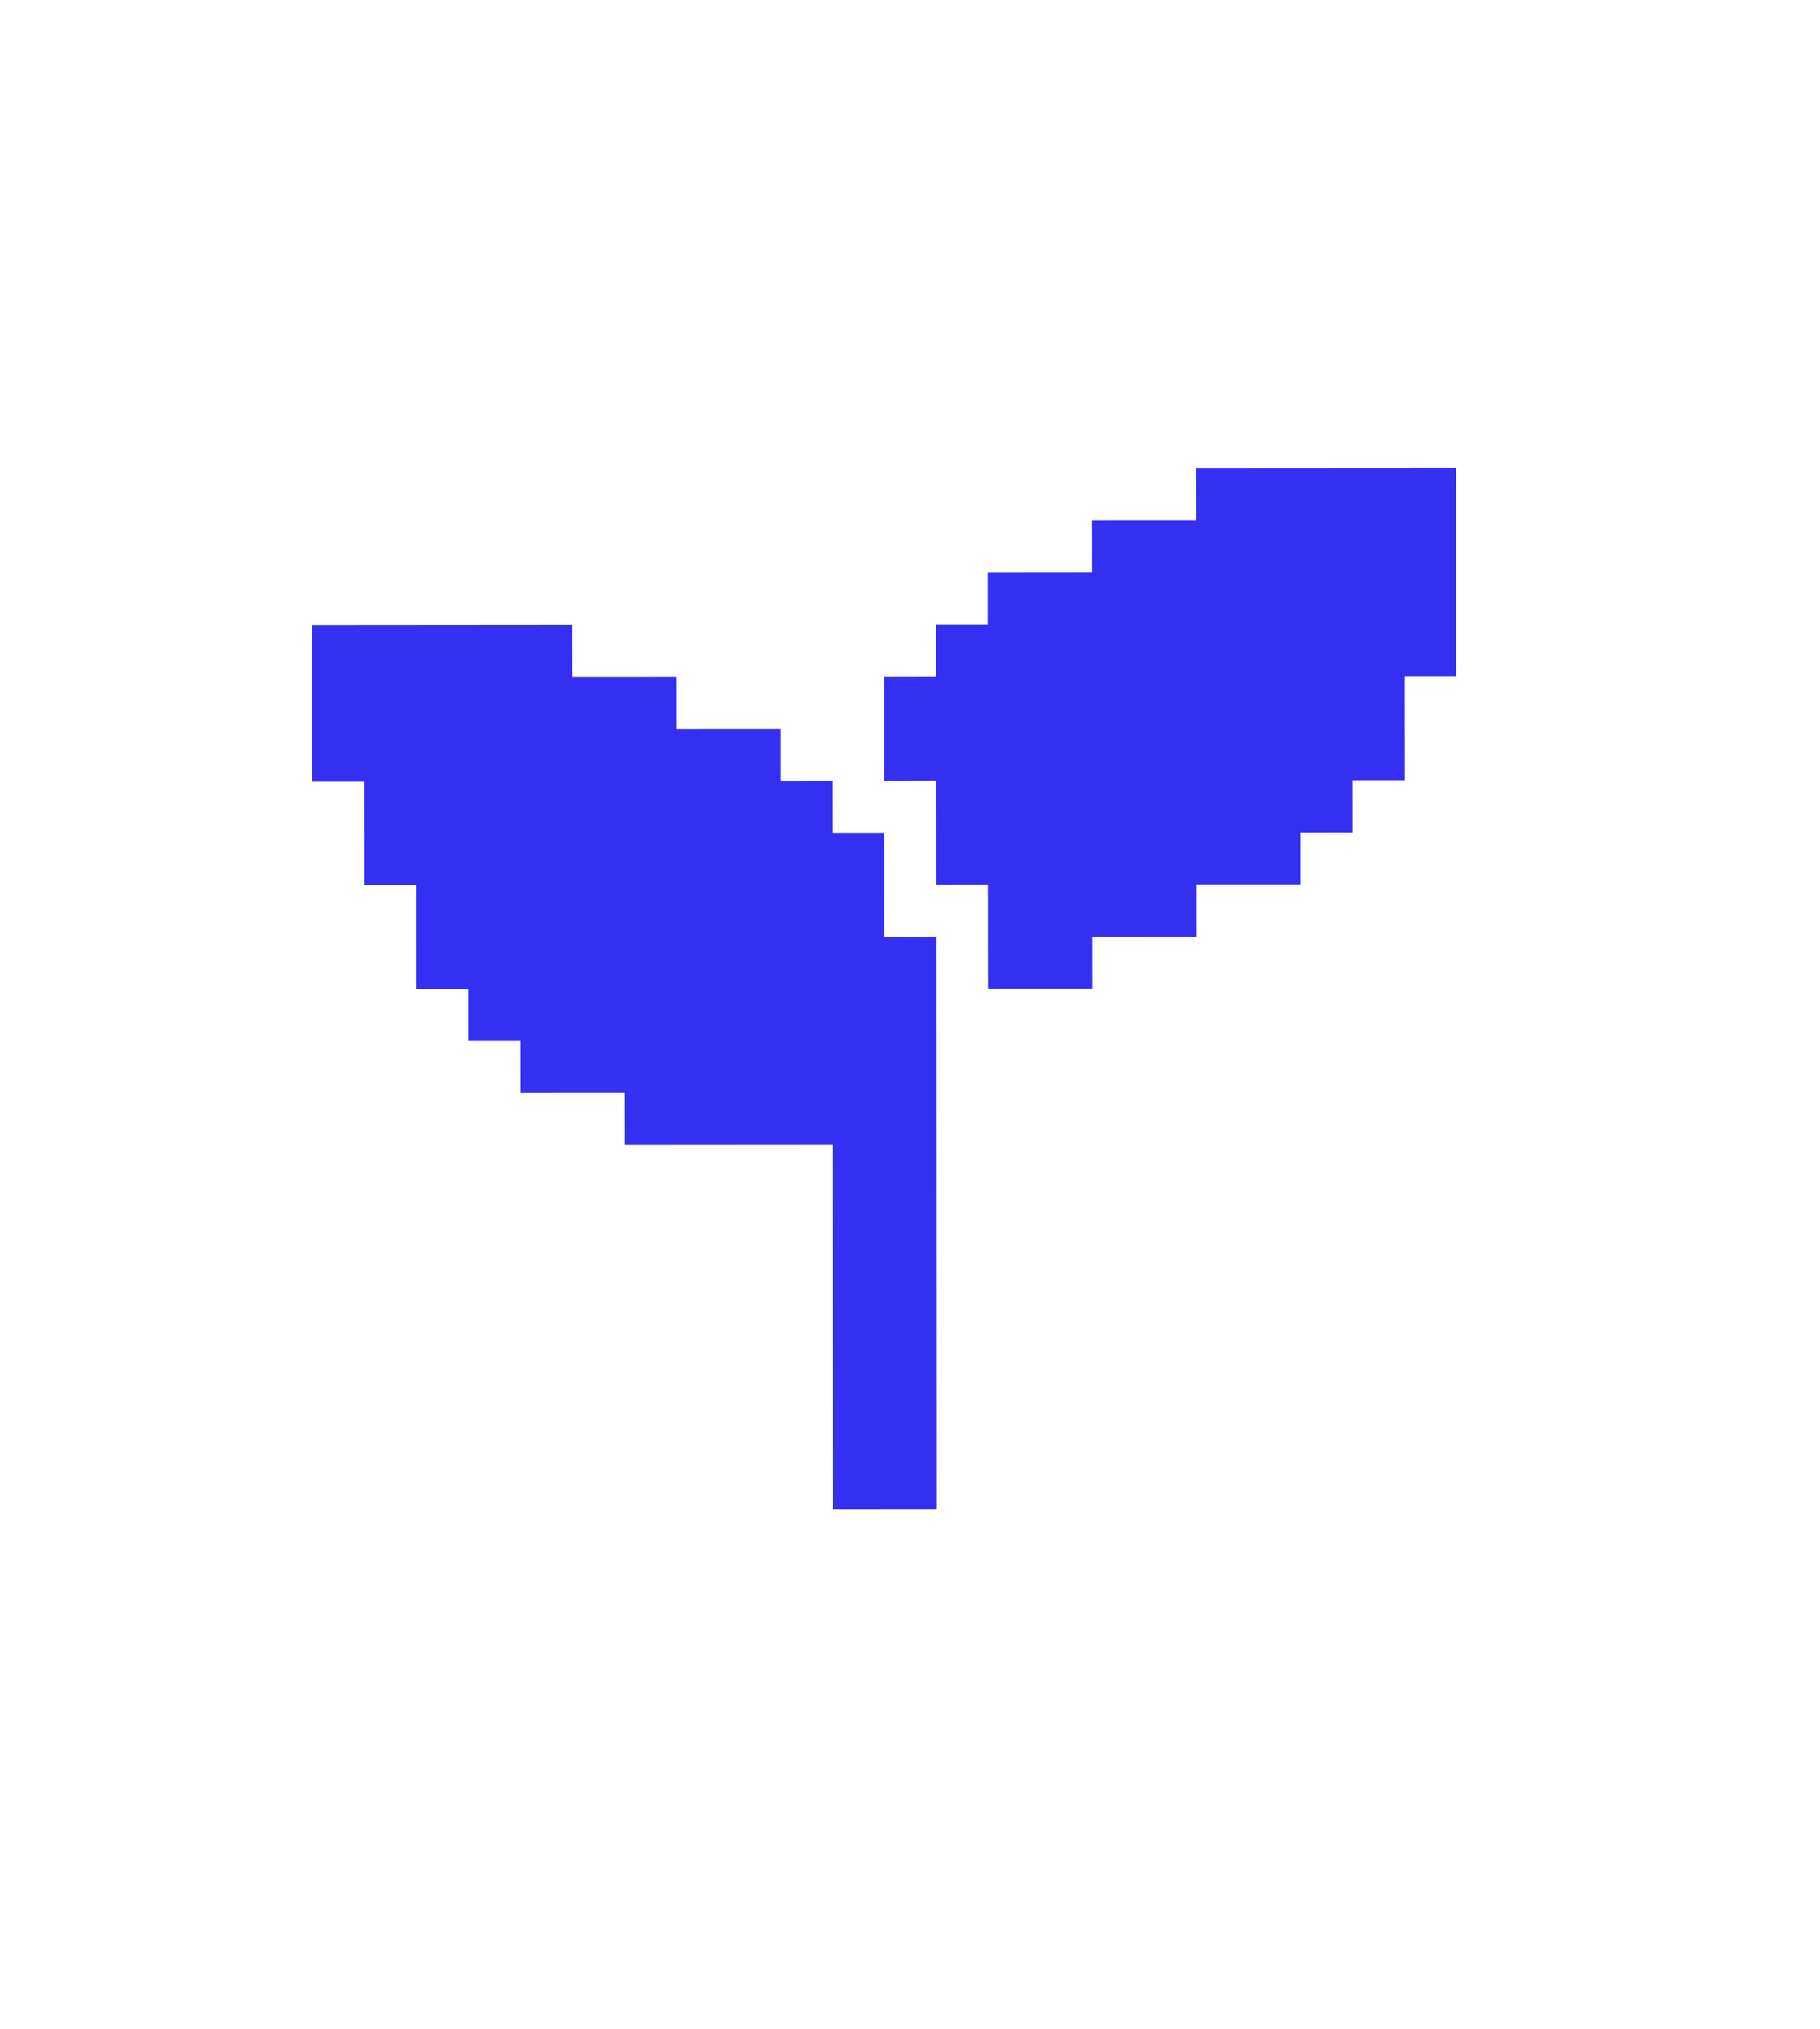
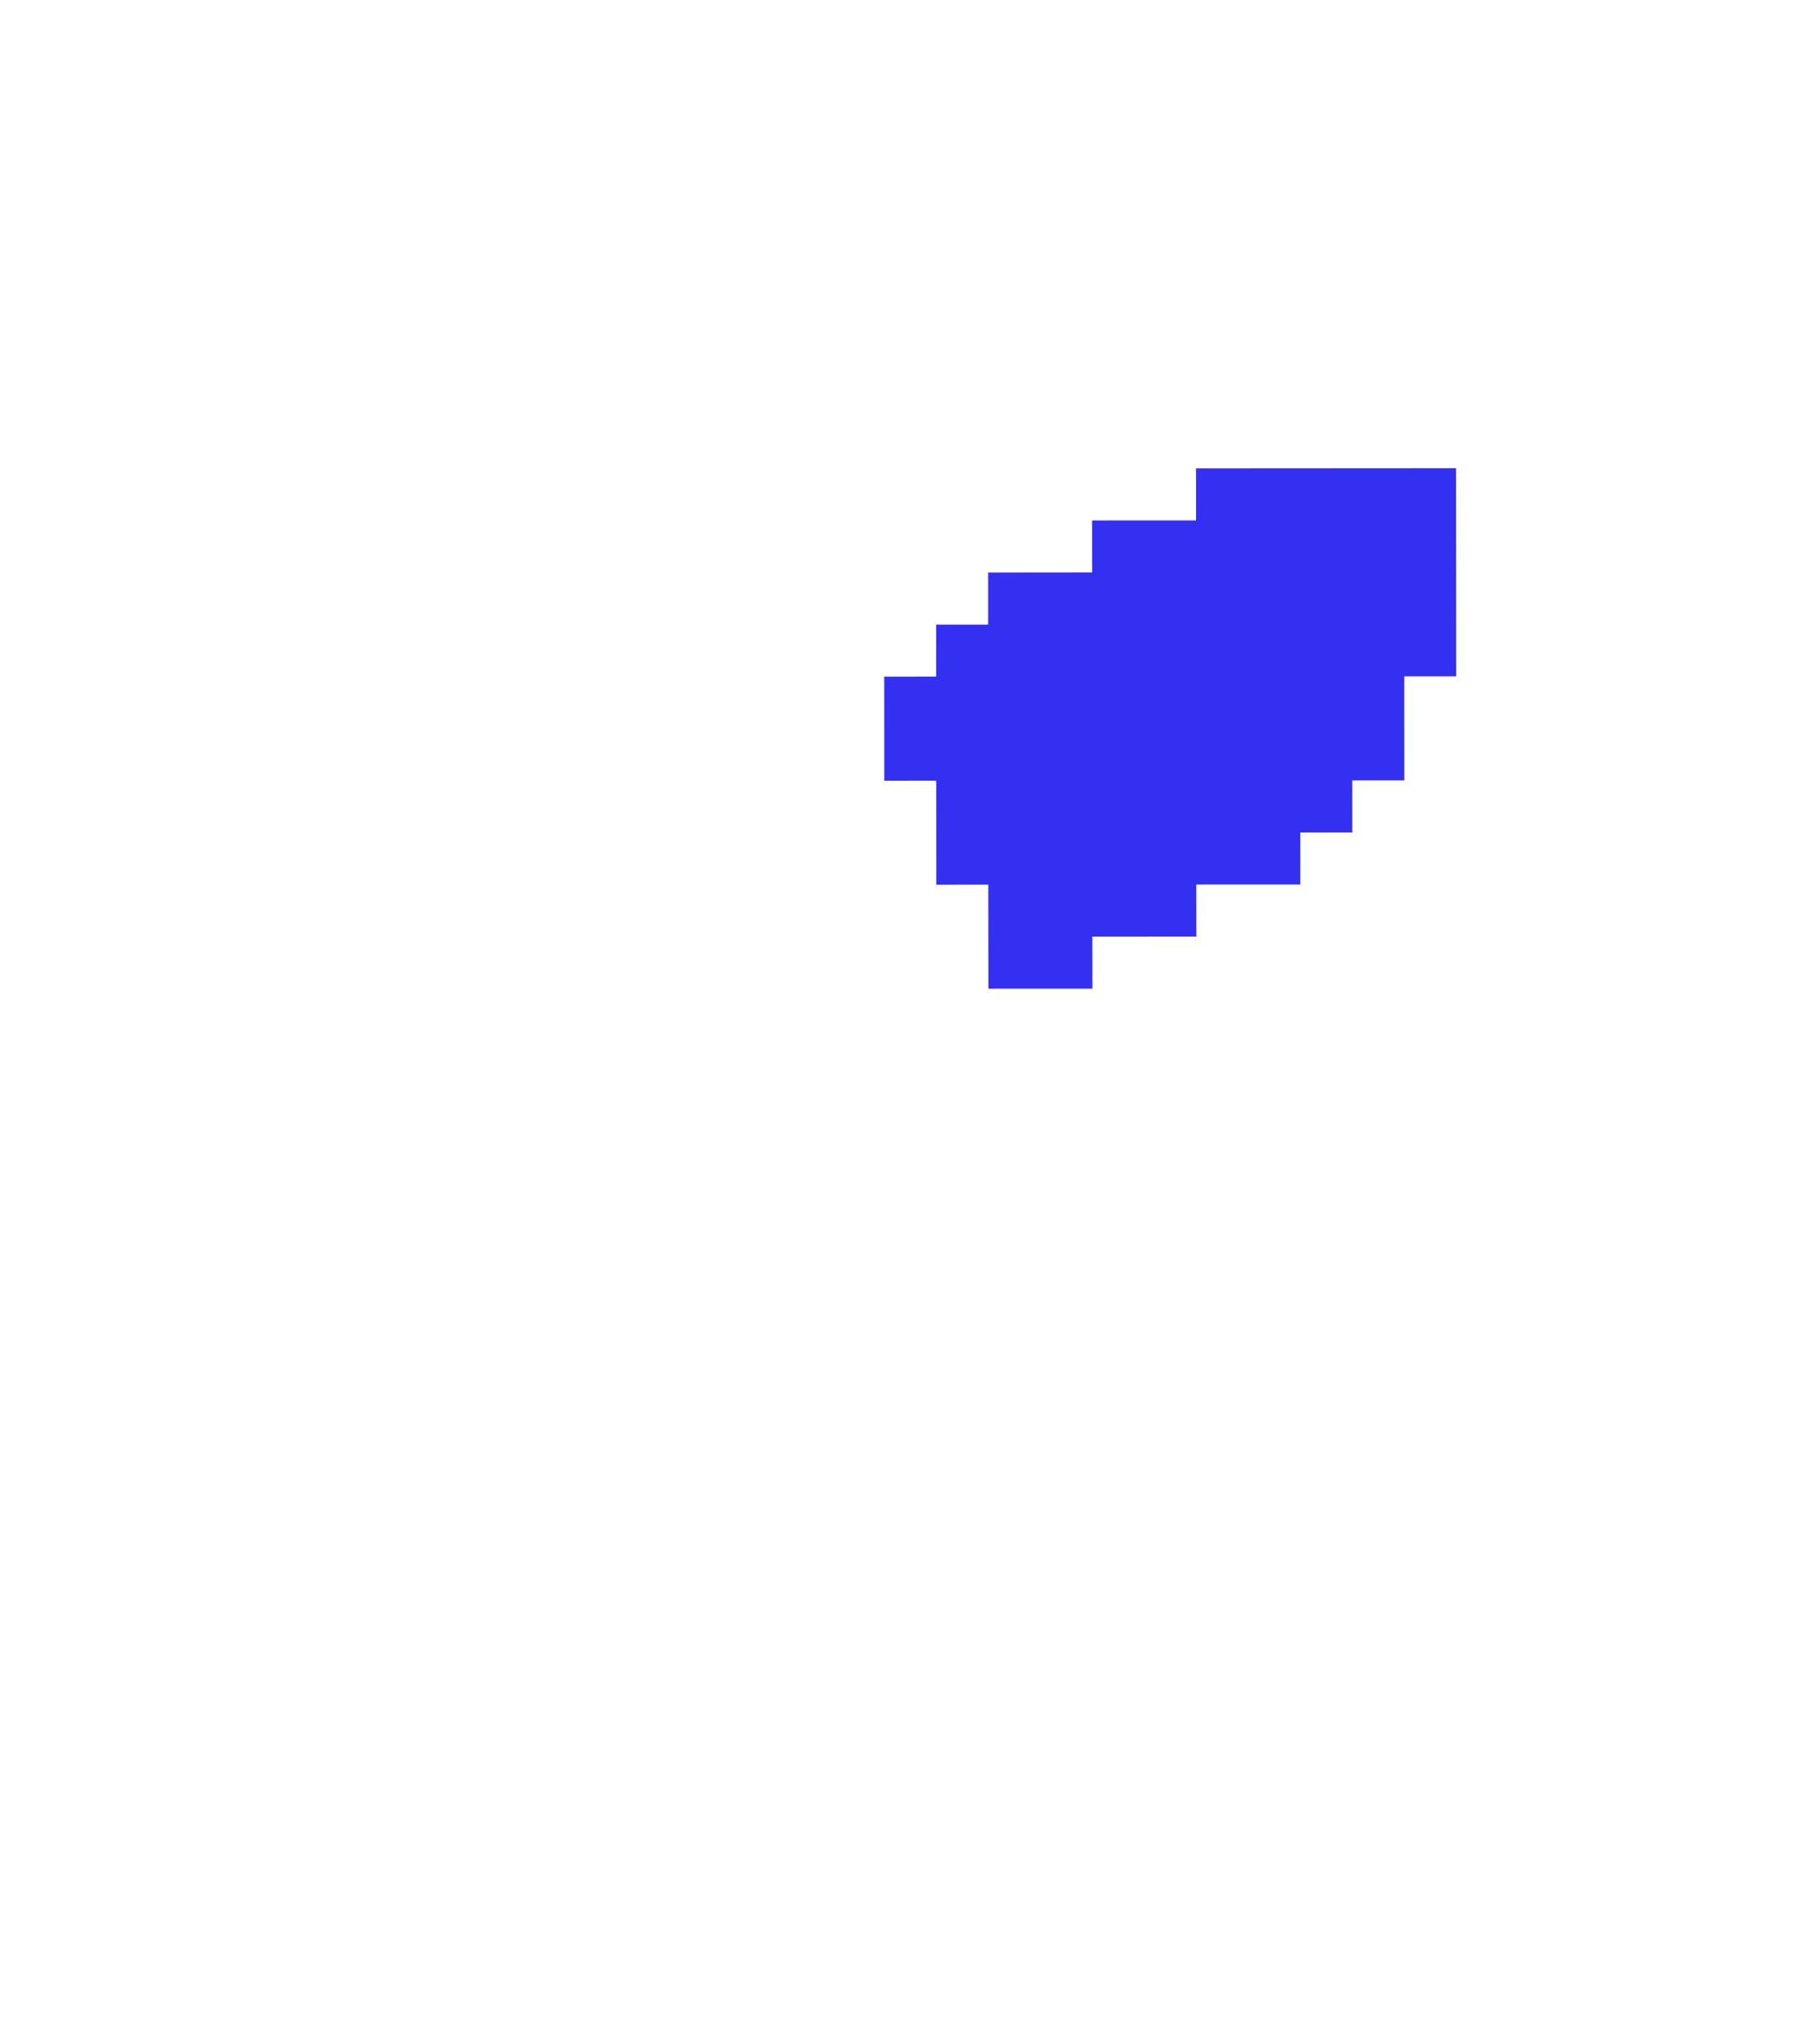
<svg xmlns="http://www.w3.org/2000/svg" width="35" height="39" viewBox="0 0 35 39" fill="none">
-   <path d="M17.007 18.008L18.007 18.007L18.014 29.007L16.014 29.008L16.01 22.008L12.01 22.011L12.009 21.011L10.009 21.012L10.008 20.012L9.008 20.013L9.008 19.013L8.008 19.014L8.007 17.014L7.007 17.014L7.005 15.014L6.005 15.015L6.003 12.015L11.003 12.011L11.004 13.011L13.004 13.01L13.005 14.01L15.005 14.009L15.005 15.009L16.005 15.008L16.006 16.008L17.006 16.008L17.007 18.008Z" fill="#3430F2" />
  <path d="M28.001 9.001L28.004 13.001L27.004 13.001L27.005 15.001L26.005 15.002L26.006 16.002L25.006 16.003L25.006 17.003L23.006 17.004L23.007 18.004L21.007 18.005L21.008 19.005L19.008 19.006L19.006 17.006L18.006 17.007L18.005 15.007L17.005 15.008L17.004 13.008L18.004 13.007L18.003 12.007L19.003 12.007L19.003 11.007L21.003 11.005L21.002 10.005L23.002 10.004L23.001 9.004L28.001 9.001Z" fill="#3430F2" />
</svg>